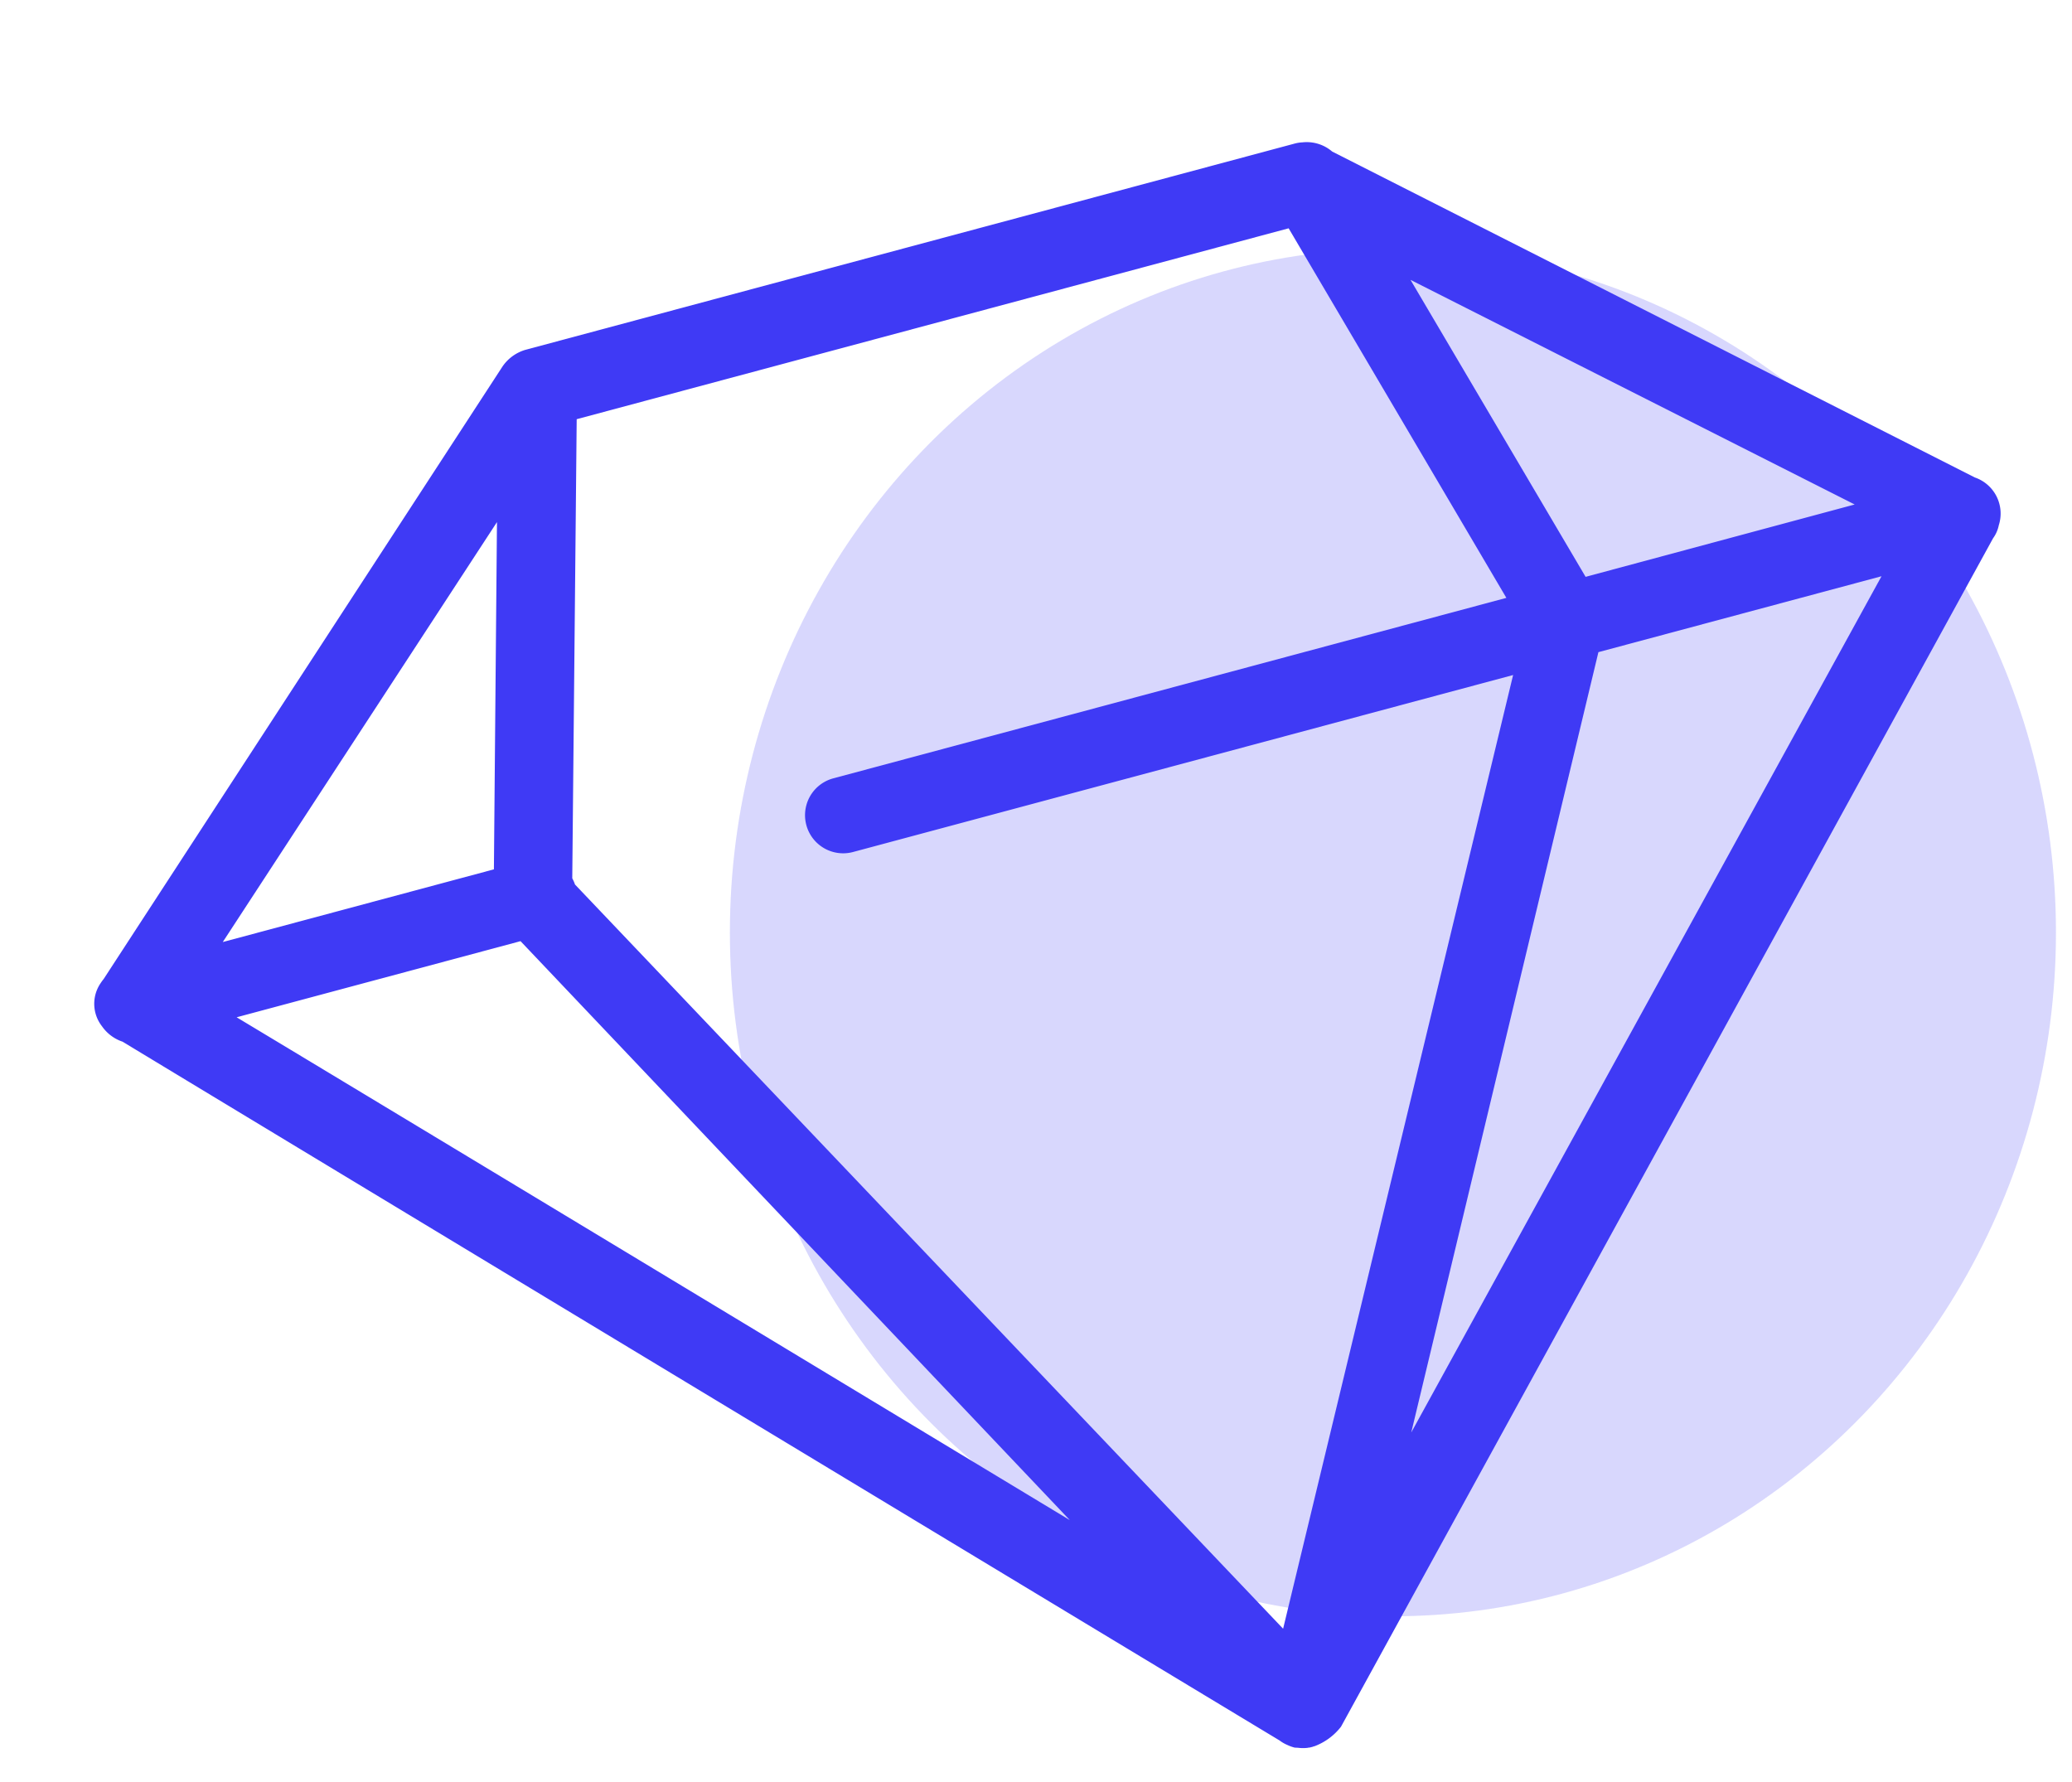
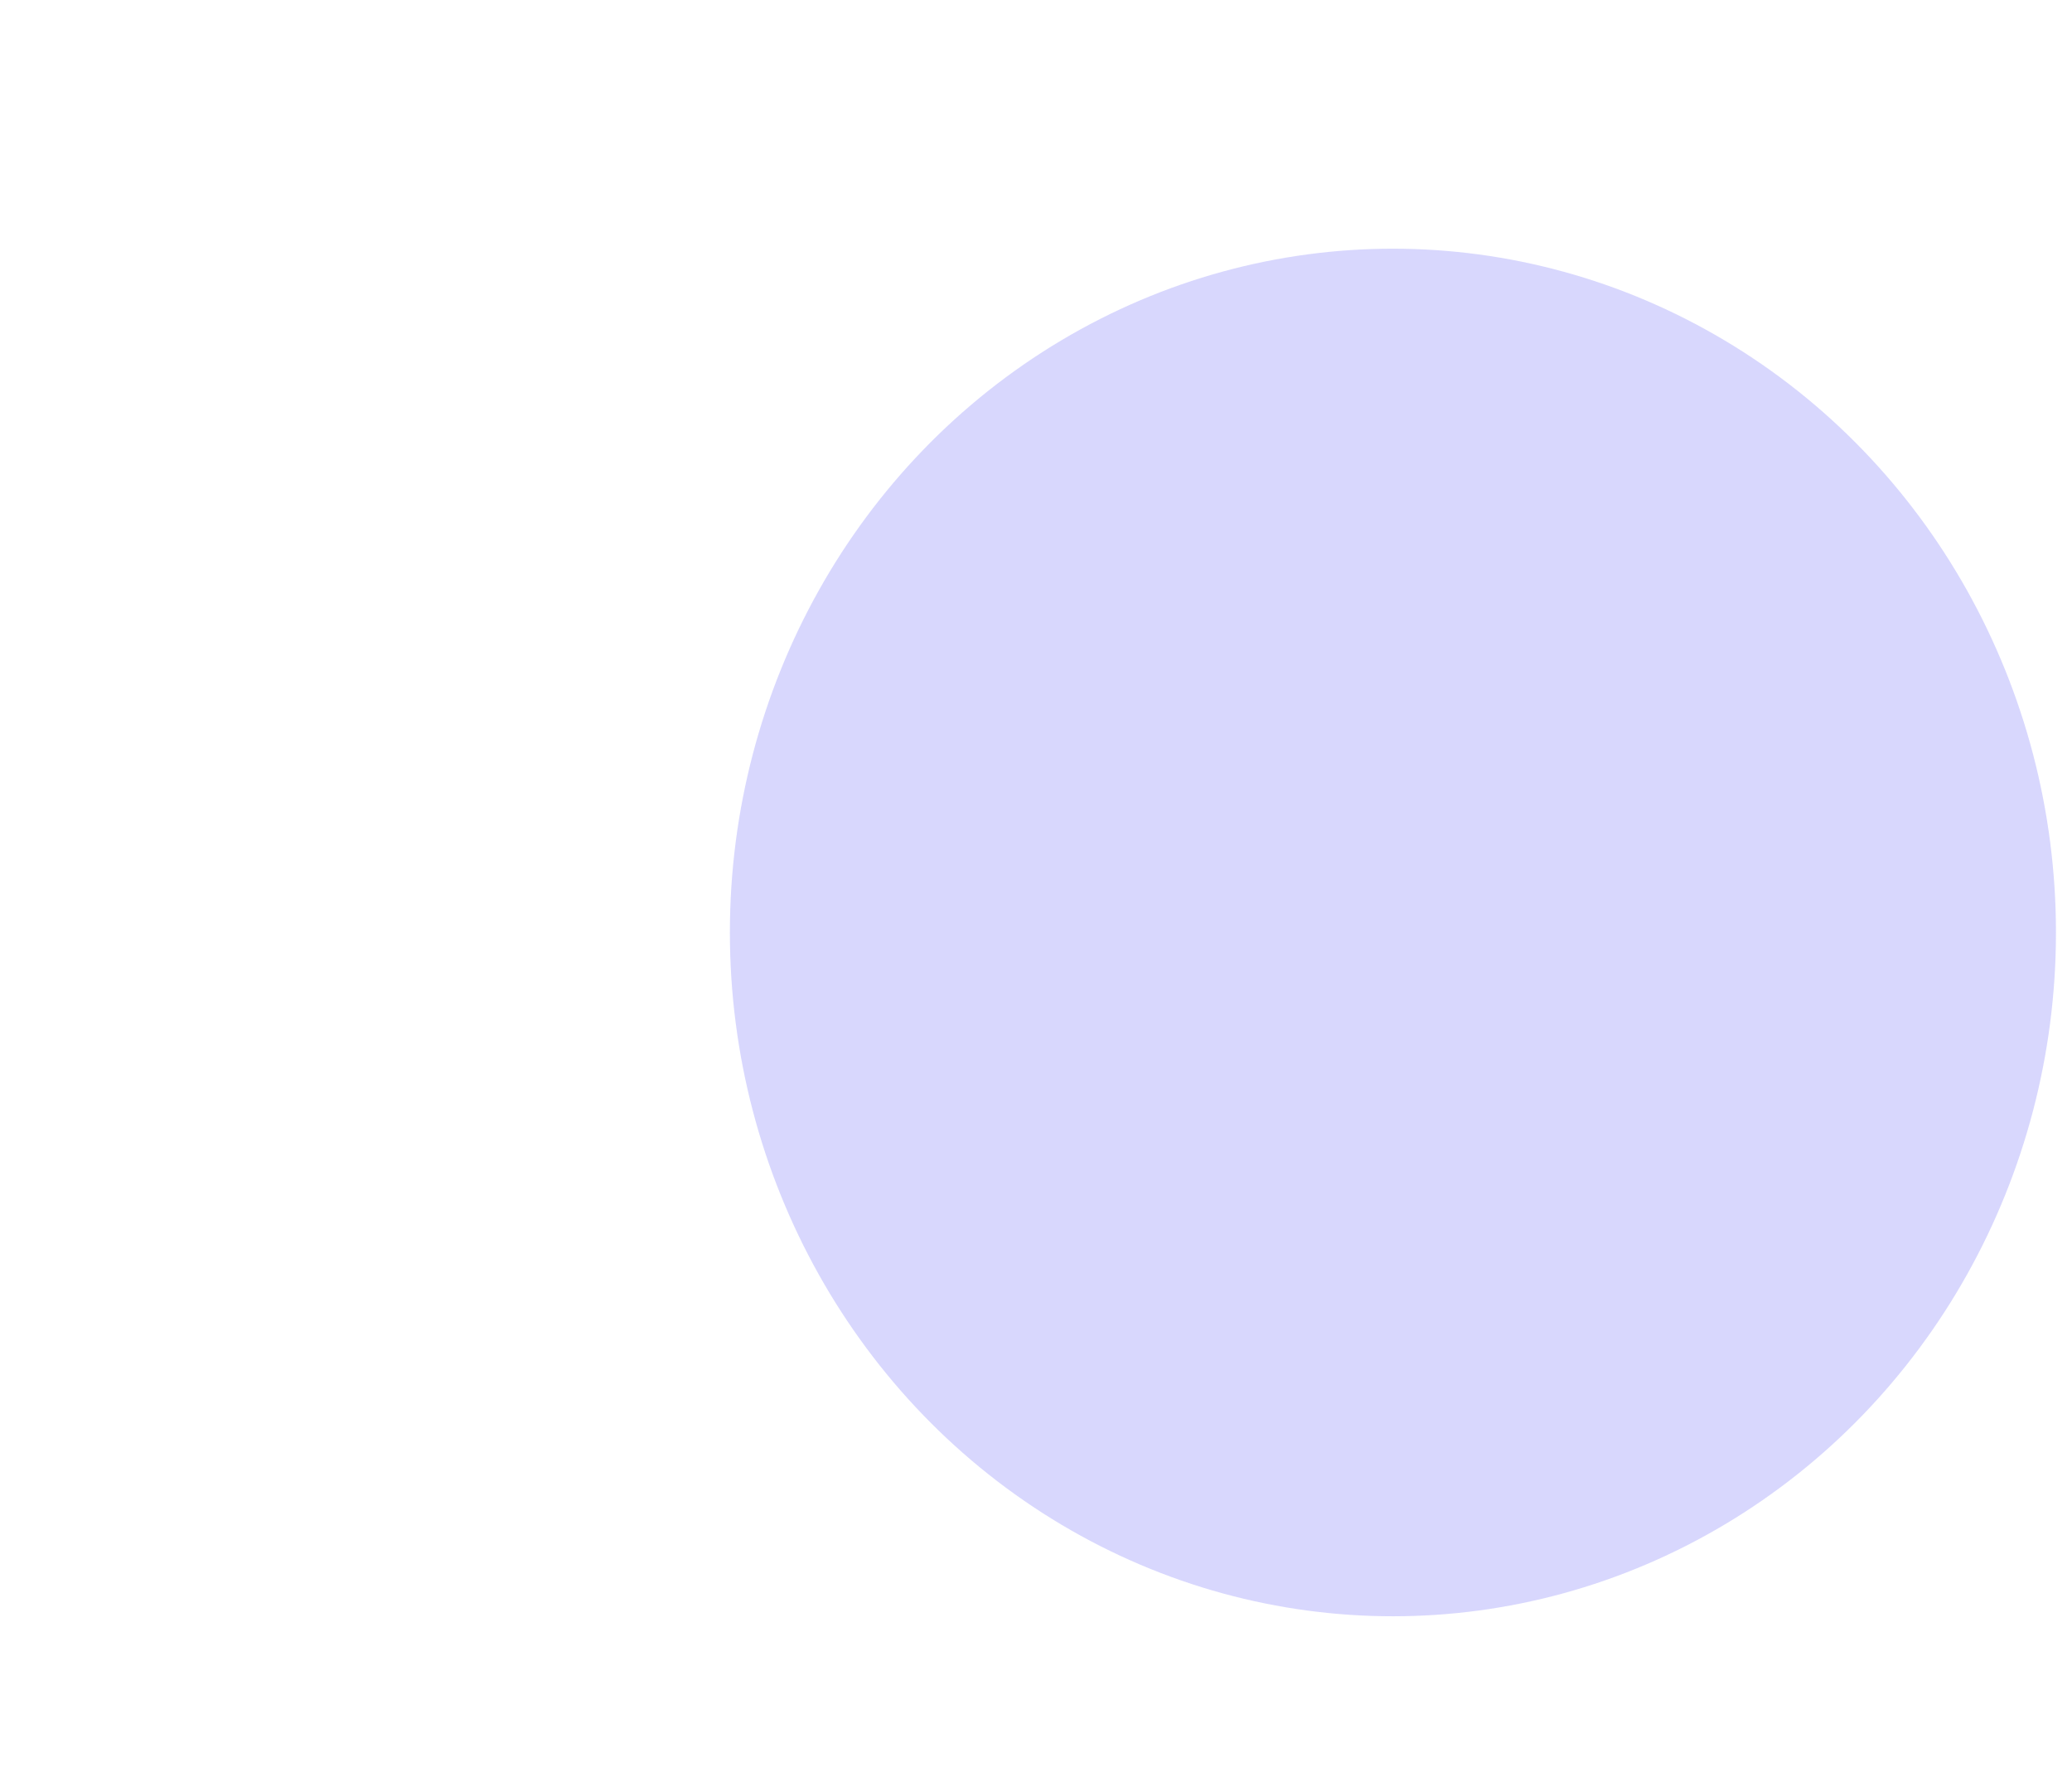
<svg xmlns="http://www.w3.org/2000/svg" width="50" height="43" viewBox="0 0 50 43">
  <defs>
    <clipPath id="clip-path">
      <rect width="50" height="43" transform="translate(589 300)" fill="#fff" stroke="#707070" stroke-width="1" />
    </clipPath>
  </defs>
  <g id="icon_plan2" transform="translate(-589 -300)" clip-path="url(#clip-path)">
    <g transform="translate(68.592 -454.494)">
      <ellipse cx="16" cy="16.5" rx="16" ry="16.5" transform="translate(538.021 760.495)" fill="#3f3af5" opacity="0.2" />
-       <path d="M23.791,37.474H23.75c-.026,0-.052,0-.078-.007h-.018a.979.979,0,0,1-.222-.061l-.077-.025a.915.915,0,0,1-.154-.107.873.873,0,0,1-.154-.154C21.759,35.784,2.481,15.729.449,13.606a.982.982,0,0,1-.382-.485A.881.881,0,0,1,.309,12.1,1.07,1.07,0,0,1,.4,12.027L13.526.242A1.02,1.02,0,0,1,14.156,0H33.377a.856.856,0,0,1,.187.02.944.944,0,0,1,.637.4L47.143,12.032a.92.92,0,0,1,.259,1.262.807.807,0,0,1-.215.268L24.565,37.183a1.457,1.457,0,0,1-.734.289h-.041Zm.037-2.936L35.147,13.75H18.658a.92.92,0,0,1,0-1.84H35.472L32.707,1.937H14.922L11.95,12.609a.915.915,0,0,1,.025.161Zm4.212-3.772L44.35,13.75H37.278Zm-8.5-.083L10.352,13.75H3.26C6.609,17.222,14.375,25.305,19.544,30.683ZM44.173,11.91,35.225,3.9l2.225,8.015Zm-40.766,0H10.18l2.241-8.073Z" transform="matrix(0.966, -0.259, 0.259, 0.966, 519.408, 766.603)" fill="#3f3af5" />
    </g>
  </g>
</svg>